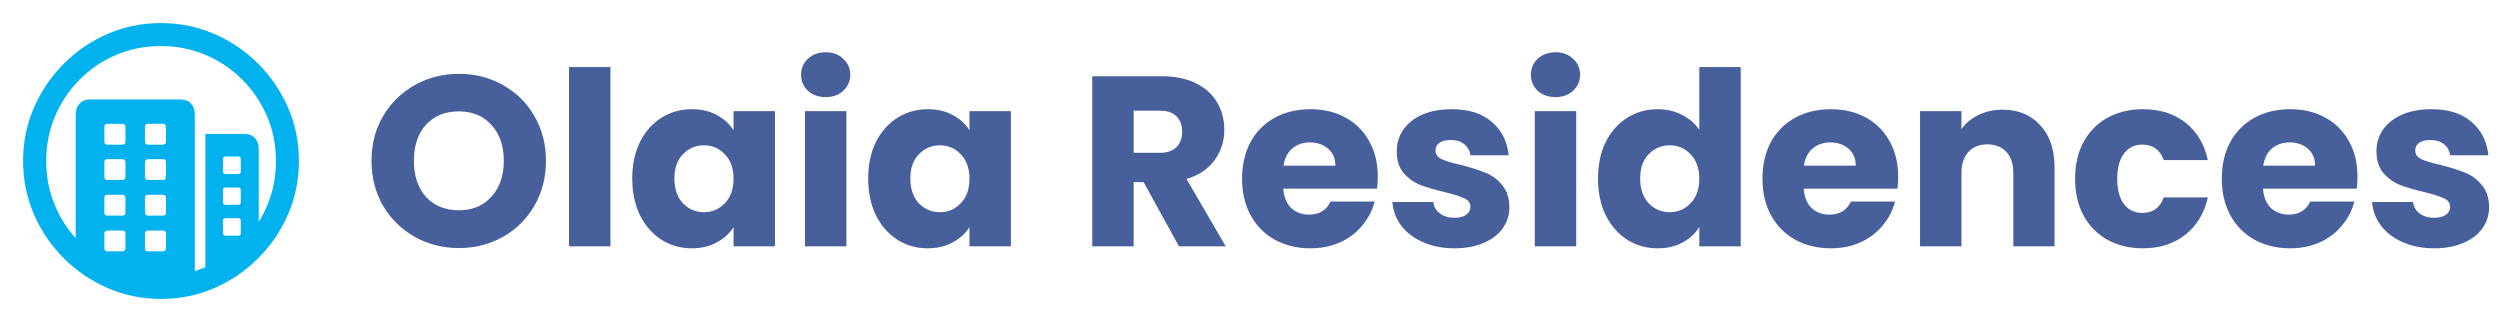
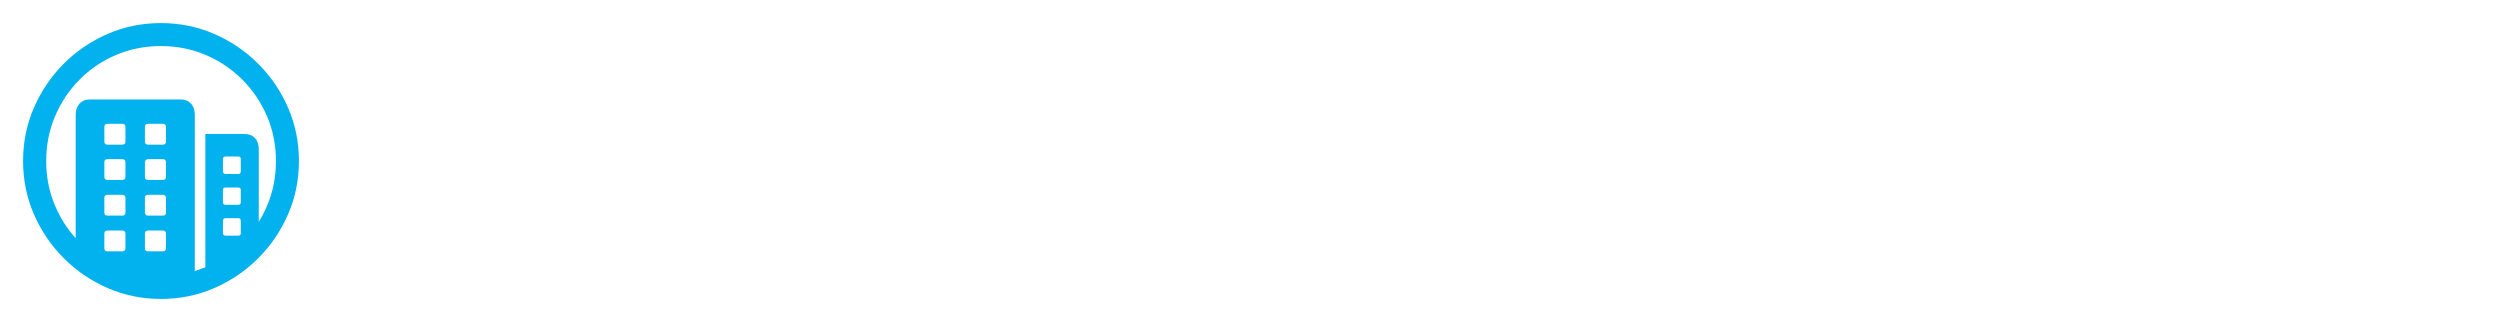
<svg xmlns="http://www.w3.org/2000/svg" width="619" height="80" viewBox="0 0 619 80" fill="none">
  <path d="M39.831 5.715C44.496 5.715 48.893 6.608 53.023 8.393C57.152 10.179 60.79 12.645 63.937 15.792C67.084 18.939 69.55 22.572 71.336 26.69C73.122 30.808 74.015 35.2 74.015 39.865C74.015 44.53 73.122 48.921 71.336 53.039C69.55 57.157 67.084 60.79 63.937 63.937C60.79 67.084 57.157 69.55 53.039 71.336C48.921 73.122 44.53 74.015 39.865 74.015C35.2 74.015 30.808 73.122 26.69 71.336C22.572 69.55 18.94 67.084 15.792 63.937C12.645 60.79 10.179 57.157 8.393 53.039C6.608 48.921 5.715 44.53 5.715 39.865C5.715 35.2 6.608 30.808 8.393 26.69C10.179 22.572 12.64 18.939 15.776 15.792C18.912 12.645 22.539 10.179 26.657 8.393C30.775 6.608 35.166 5.715 39.831 5.715ZM39.831 11.406C35.881 11.406 32.187 12.137 28.749 13.599C25.312 15.061 22.299 17.098 19.71 19.71C17.12 22.321 15.095 25.346 13.633 28.783C12.171 32.22 11.44 35.914 11.44 39.865C11.44 43.815 12.171 47.509 13.633 50.947C14.904 53.935 16.606 56.608 18.738 58.964L18.739 28.415C18.739 27.276 19.051 26.361 19.676 25.669C20.244 25.04 21.006 24.697 21.962 24.64L22.254 24.631H44.719C45.835 24.631 46.7 24.977 47.314 25.669C47.867 26.292 48.17 27.095 48.226 28.08L48.235 28.415L48.234 67.109C49.12 66.839 49.991 66.523 50.847 66.163L50.846 33.169H60.556C61.649 33.169 62.508 33.509 63.133 34.19C63.696 34.803 64.005 35.609 64.062 36.611L64.071 36.952L64.071 54.921C64.851 53.665 65.537 52.34 66.13 50.947C67.592 47.509 68.323 43.815 68.323 39.865C68.323 35.914 67.587 32.22 66.113 28.783C64.64 25.346 62.598 22.321 59.986 19.71C57.375 17.098 54.35 15.061 50.913 13.599C47.476 12.137 43.782 11.406 39.831 11.406ZM30.256 57.074H26.607C26.145 57.074 25.89 57.291 25.844 57.724L25.837 57.877V61.426C25.837 61.908 26.044 62.173 26.46 62.221L26.607 62.23H30.256C30.738 62.23 31.003 62.013 31.051 61.579L31.059 61.426V57.877C31.059 57.341 30.791 57.074 30.256 57.074ZM40.3 57.074H36.651C36.189 57.074 35.934 57.291 35.888 57.724L35.881 57.877V61.426C35.881 61.908 36.089 62.173 36.504 62.221L36.651 62.23H40.3C40.782 62.23 41.047 62.013 41.096 61.579L41.103 61.426V57.877C41.103 57.341 40.836 57.074 40.3 57.074ZM59.015 54.027H55.868C55.471 54.027 55.251 54.203 55.207 54.556L55.199 54.697V57.743C55.199 58.1 55.375 58.299 55.728 58.338L55.868 58.346H59.015C59.373 58.346 59.571 58.187 59.611 57.87L59.618 57.743V54.697C59.618 54.25 59.417 54.027 59.015 54.027ZM30.256 48.235H26.607C26.145 48.235 25.89 48.452 25.844 48.886L25.837 49.038V52.587C25.837 53.069 26.044 53.334 26.46 53.383L26.607 53.391H30.256C30.738 53.391 31.003 53.174 31.051 52.74L31.059 52.587V49.038C31.059 48.503 30.791 48.235 30.256 48.235ZM40.3 48.235H36.651C36.189 48.235 35.934 48.452 35.888 48.886L35.881 49.038V52.587C35.881 52.81 35.953 53 36.098 53.156C36.214 53.281 36.355 53.356 36.521 53.381L36.651 53.391H40.3C40.782 53.391 41.047 53.174 41.096 52.74L41.103 52.587V49.038C41.103 48.503 40.836 48.235 40.3 48.235ZM59.015 46.427H55.868C55.471 46.427 55.251 46.594 55.207 46.929L55.199 47.063V50.043C55.199 50.44 55.375 50.66 55.728 50.704L55.868 50.712H59.015C59.373 50.712 59.571 50.536 59.611 50.183L59.618 50.043V47.063C59.618 46.639 59.417 46.427 59.015 46.427ZM30.256 39.396H26.607C26.145 39.396 25.89 39.622 25.844 40.074L25.837 40.233V43.748C25.837 44.23 26.044 44.496 26.46 44.544L26.607 44.552H30.256C30.738 44.552 31.003 44.335 31.051 43.901L31.059 43.748V40.233C31.059 39.675 30.791 39.396 30.256 39.396ZM40.3 39.396H36.651C36.427 39.396 36.243 39.474 36.098 39.63C35.982 39.755 35.913 39.909 35.889 40.091L35.881 40.233V43.748C35.881 44.23 36.089 44.496 36.504 44.544L36.651 44.552H40.3C40.782 44.552 41.047 44.335 41.096 43.901L41.103 43.748V40.233C41.103 39.675 40.836 39.396 40.3 39.396ZM59.015 38.76H55.868C55.471 38.76 55.251 38.927 55.207 39.263L55.199 39.396V42.409C55.199 42.806 55.375 43.026 55.728 43.071L55.868 43.079H59.015C59.373 43.079 59.571 42.903 59.611 42.55L59.618 42.409V39.396C59.618 38.972 59.417 38.76 59.015 38.76ZM30.256 30.658H26.607C26.145 30.658 25.89 30.875 25.844 31.308L25.837 31.461V35.01C25.837 35.492 26.044 35.757 26.46 35.806L26.607 35.814H30.256C30.738 35.814 31.003 35.597 31.051 35.163L31.059 35.01V31.461C31.059 30.925 30.791 30.658 30.256 30.658ZM40.3 30.658H36.651C36.189 30.658 35.934 30.875 35.888 31.308L35.881 31.461V35.01C35.881 35.492 36.089 35.757 36.504 35.806L36.651 35.814H40.3C40.782 35.814 41.047 35.597 41.096 35.163L41.103 35.01V31.461C41.103 30.925 40.836 30.658 40.3 30.658Z" fill="#02B2EE" />
-   <path d="M113.64 61.42C109.68 61.42 106.04 60.5 102.72 58.66C99.44 56.82 96.82 54.26 94.86 50.98C92.94 47.66 91.98 43.94 91.98 39.82C91.98 35.7 92.94 32 94.86 28.72C96.82 25.44 99.44 22.88 102.72 21.04C106.04 19.2 109.68 18.28 113.64 18.28C117.6 18.28 121.22 19.2 124.5 21.04C127.82 22.88 130.42 25.44 132.3 28.72C134.22 32 135.18 35.7 135.18 39.82C135.18 43.94 134.22 47.66 132.3 50.98C130.38 54.26 127.78 56.82 124.5 58.66C121.22 60.5 117.6 61.42 113.64 61.42ZM113.64 52.06C117 52.06 119.68 50.94 121.68 48.7C123.72 46.46 124.74 43.5 124.74 39.82C124.74 36.1 123.72 33.14 121.68 30.94C119.68 28.7 117 27.58 113.64 27.58C110.24 27.58 107.52 28.68 105.48 30.88C103.48 33.08 102.48 36.06 102.48 39.82C102.48 43.54 103.48 46.52 105.48 48.76C107.52 50.96 110.24 52.06 113.64 52.06ZM151.148 16.6V61H140.888V16.6H151.148ZM156.543 44.2C156.543 40.76 157.183 37.74 158.463 35.14C159.783 32.54 161.563 30.54 163.803 29.14C166.043 27.74 168.543 27.04 171.303 27.04C173.663 27.04 175.723 27.52 177.483 28.48C179.283 29.44 180.663 30.7 181.623 32.26V27.52H191.883V61H181.623V56.26C180.623 57.82 179.223 59.08 177.423 60.04C175.663 61 173.603 61.48 171.243 61.48C168.523 61.48 166.043 60.78 163.803 59.38C161.563 57.94 159.783 55.92 158.463 53.32C157.183 50.68 156.543 47.64 156.543 44.2ZM181.623 44.26C181.623 41.7 180.903 39.68 179.463 38.2C178.063 36.72 176.343 35.98 174.303 35.98C172.263 35.98 170.523 36.72 169.083 38.2C167.683 39.64 166.983 41.64 166.983 44.2C166.983 46.76 167.683 48.8 169.083 50.32C170.523 51.8 172.263 52.54 174.303 52.54C176.343 52.54 178.063 51.8 179.463 50.32C180.903 48.84 181.623 46.82 181.623 44.26ZM204.466 24.04C202.666 24.04 201.186 23.52 200.026 22.48C198.906 21.4 198.346 20.08 198.346 18.52C198.346 16.92 198.906 15.6 200.026 14.56C201.186 13.48 202.666 12.94 204.466 12.94C206.226 12.94 207.666 13.48 208.786 14.56C209.946 15.6 210.526 16.92 210.526 18.52C210.526 20.08 209.946 21.4 208.786 22.48C207.666 23.52 206.226 24.04 204.466 24.04ZM209.566 27.52V61H199.306V27.52H209.566ZM214.961 44.2C214.961 40.76 215.601 37.74 216.881 35.14C218.201 32.54 219.981 30.54 222.221 29.14C224.461 27.74 226.961 27.04 229.721 27.04C232.081 27.04 234.141 27.52 235.901 28.48C237.701 29.44 239.081 30.7 240.041 32.26V27.52H250.301V61H240.041V56.26C239.041 57.82 237.641 59.08 235.841 60.04C234.081 61 232.021 61.48 229.661 61.48C226.941 61.48 224.461 60.78 222.221 59.38C219.981 57.94 218.201 55.92 216.881 53.32C215.601 50.68 214.961 47.64 214.961 44.2ZM240.041 44.26C240.041 41.7 239.321 39.68 237.881 38.2C236.481 36.72 234.761 35.98 232.721 35.98C230.681 35.98 228.941 36.72 227.501 38.2C226.101 39.64 225.401 41.64 225.401 44.2C225.401 46.76 226.101 48.8 227.501 50.32C228.941 51.8 230.681 52.54 232.721 52.54C234.761 52.54 236.481 51.8 237.881 50.32C239.321 48.84 240.041 46.82 240.041 44.26ZM291.919 61L283.159 45.1H280.699V61H270.439V18.88H287.659C290.979 18.88 293.799 19.46 296.119 20.62C298.479 21.78 300.239 23.38 301.399 25.42C302.559 27.42 303.139 29.66 303.139 32.14C303.139 34.94 302.339 37.44 300.739 39.64C299.179 41.84 296.859 43.4 293.779 44.32L303.499 61H291.919ZM280.699 37.84H287.059C288.939 37.84 290.339 37.38 291.259 36.46C292.219 35.54 292.699 34.24 292.699 32.56C292.699 30.96 292.219 29.7 291.259 28.78C290.339 27.86 288.939 27.4 287.059 27.4H280.699V37.84ZM341.139 43.72C341.139 44.68 341.079 45.68 340.959 46.72H317.739C317.899 48.8 318.559 50.4 319.719 51.52C320.919 52.6 322.379 53.14 324.099 53.14C326.659 53.14 328.439 52.06 329.439 49.9H340.359C339.799 52.1 338.779 54.08 337.299 55.84C335.859 57.6 334.039 58.98 331.839 59.98C329.639 60.98 327.179 61.48 324.459 61.48C321.179 61.48 318.259 60.78 315.699 59.38C313.139 57.98 311.139 55.98 309.699 53.38C308.259 50.78 307.539 47.74 307.539 44.26C307.539 40.78 308.239 37.74 309.639 35.14C311.079 32.54 313.079 30.54 315.639 29.14C318.199 27.74 321.139 27.04 324.459 27.04C327.699 27.04 330.579 27.72 333.099 29.08C335.619 30.44 337.579 32.38 338.979 34.9C340.419 37.42 341.139 40.36 341.139 43.72ZM330.639 41.02C330.639 39.26 330.039 37.86 328.839 36.82C327.639 35.78 326.139 35.26 324.339 35.26C322.619 35.26 321.159 35.76 319.959 36.76C318.799 37.76 318.079 39.18 317.799 41.02H330.639ZM360.172 61.48C357.252 61.48 354.652 60.98 352.372 59.98C350.092 58.98 348.292 57.62 346.972 55.9C345.652 54.14 344.912 52.18 344.752 50.02H354.892C355.012 51.18 355.552 52.12 356.512 52.84C357.472 53.56 358.652 53.92 360.052 53.92C361.332 53.92 362.312 53.68 362.992 53.2C363.712 52.68 364.072 52.02 364.072 51.22C364.072 50.26 363.572 49.56 362.572 49.12C361.572 48.64 359.952 48.12 357.712 47.56C355.312 47 353.312 46.42 351.712 45.82C350.112 45.18 348.732 44.2 347.572 42.88C346.412 41.52 345.832 39.7 345.832 37.42C345.832 35.5 346.352 33.76 347.392 32.2C348.472 30.6 350.032 29.34 352.072 28.42C354.152 27.5 356.612 27.04 359.452 27.04C363.652 27.04 366.952 28.08 369.352 30.16C371.792 32.24 373.192 35 373.552 38.44H364.072C363.912 37.28 363.392 36.36 362.512 35.68C361.672 35 360.552 34.66 359.152 34.66C357.952 34.66 357.032 34.9 356.392 35.38C355.752 35.82 355.432 36.44 355.432 37.24C355.432 38.2 355.932 38.92 356.932 39.4C357.972 39.88 359.572 40.36 361.732 40.84C364.212 41.48 366.232 42.12 367.792 42.76C369.352 43.36 370.712 44.36 371.872 45.76C373.072 47.12 373.692 48.96 373.732 51.28C373.732 53.24 373.172 55 372.052 56.56C370.972 58.08 369.392 59.28 367.312 60.16C365.272 61.04 362.892 61.48 360.172 61.48ZM385.169 24.04C383.369 24.04 381.889 23.52 380.729 22.48C379.609 21.4 379.049 20.08 379.049 18.52C379.049 16.92 379.609 15.6 380.729 14.56C381.889 13.48 383.369 12.94 385.169 12.94C386.929 12.94 388.369 13.48 389.489 14.56C390.649 15.6 391.229 16.92 391.229 18.52C391.229 20.08 390.649 21.4 389.489 22.48C388.369 23.52 386.929 24.04 385.169 24.04ZM390.269 27.52V61H380.009V27.52H390.269ZM395.664 44.2C395.664 40.76 396.304 37.74 397.584 35.14C398.904 32.54 400.684 30.54 402.924 29.14C405.164 27.74 407.664 27.04 410.424 27.04C412.624 27.04 414.624 27.5 416.424 28.42C418.264 29.34 419.704 30.58 420.744 32.14V16.6H431.004V61H420.744V56.2C419.784 57.8 418.404 59.08 416.604 60.04C414.844 61 412.784 61.48 410.424 61.48C407.664 61.48 405.164 60.78 402.924 59.38C400.684 57.94 398.904 55.92 397.584 53.32C396.304 50.68 395.664 47.64 395.664 44.2ZM420.744 44.26C420.744 41.7 420.024 39.68 418.584 38.2C417.184 36.72 415.464 35.98 413.424 35.98C411.384 35.98 409.644 36.72 408.204 38.2C406.804 39.64 406.104 41.64 406.104 44.2C406.104 46.76 406.804 48.8 408.204 50.32C409.644 51.8 411.384 52.54 413.424 52.54C415.464 52.54 417.184 51.8 418.584 50.32C420.024 48.84 420.744 46.82 420.744 44.26ZM469.987 43.72C469.987 44.68 469.927 45.68 469.807 46.72H446.587C446.747 48.8 447.407 50.4 448.567 51.52C449.767 52.6 451.227 53.14 452.947 53.14C455.507 53.14 457.287 52.06 458.287 49.9H469.207C468.647 52.1 467.627 54.08 466.147 55.84C464.707 57.6 462.887 58.98 460.687 59.98C458.487 60.98 456.027 61.48 453.307 61.48C450.027 61.48 447.107 60.78 444.547 59.38C441.987 57.98 439.987 55.98 438.547 53.38C437.107 50.78 436.387 47.74 436.387 44.26C436.387 40.78 437.087 37.74 438.487 35.14C439.927 32.54 441.927 30.54 444.487 29.14C447.047 27.74 449.987 27.04 453.307 27.04C456.547 27.04 459.427 27.72 461.947 29.08C464.467 30.44 466.427 32.38 467.827 34.9C469.267 37.42 469.987 40.36 469.987 43.72ZM459.487 41.02C459.487 39.26 458.887 37.86 457.687 36.82C456.487 35.78 454.987 35.26 453.187 35.26C451.467 35.26 450.007 35.76 448.807 36.76C447.647 37.76 446.927 39.18 446.647 41.02H459.487ZM495.8 27.16C499.72 27.16 502.84 28.44 505.16 31C507.52 33.52 508.7 37 508.7 41.44V61H498.5V42.82C498.5 40.58 497.92 38.84 496.76 37.6C495.6 36.36 494.04 35.74 492.08 35.74C490.12 35.74 488.56 36.36 487.4 37.6C486.24 38.84 485.66 40.58 485.66 42.82V61H475.4V27.52H485.66V31.96C486.7 30.48 488.1 29.32 489.86 28.48C491.62 27.6 493.6 27.16 495.8 27.16ZM513.789 44.26C513.789 40.78 514.489 37.74 515.889 35.14C517.329 32.54 519.309 30.54 521.829 29.14C524.389 27.74 527.309 27.04 530.589 27.04C534.789 27.04 538.289 28.14 541.089 30.34C543.929 32.54 545.789 35.64 546.669 39.64H535.749C534.829 37.08 533.049 35.8 530.409 35.8C528.529 35.8 527.029 36.54 525.909 38.02C524.789 39.46 524.229 41.54 524.229 44.26C524.229 46.98 524.789 49.08 525.909 50.56C527.029 52 528.529 52.72 530.409 52.72C533.049 52.72 534.829 51.44 535.749 48.88H546.669C545.789 52.8 543.929 55.88 541.089 58.12C538.249 60.36 534.749 61.48 530.589 61.48C527.309 61.48 524.389 60.78 521.829 59.38C519.309 57.98 517.329 55.98 515.889 53.38C514.489 50.78 513.789 47.74 513.789 44.26ZM583.717 43.72C583.717 44.68 583.658 45.68 583.538 46.72H560.318C560.478 48.8 561.138 50.4 562.298 51.52C563.498 52.6 564.958 53.14 566.678 53.14C569.238 53.14 571.018 52.06 572.018 49.9H582.938C582.378 52.1 581.358 54.08 579.878 55.84C578.438 57.6 576.618 58.98 574.418 59.98C572.218 60.98 569.758 61.48 567.038 61.48C563.758 61.48 560.838 60.78 558.278 59.38C555.718 57.98 553.718 55.98 552.278 53.38C550.838 50.78 550.118 47.74 550.118 44.26C550.118 40.78 550.818 37.74 552.218 35.14C553.658 32.54 555.658 30.54 558.218 29.14C560.778 27.74 563.718 27.04 567.038 27.04C570.278 27.04 573.158 27.72 575.678 29.08C578.198 30.44 580.158 32.38 581.558 34.9C582.998 37.42 583.717 40.36 583.717 43.72ZM573.218 41.02C573.218 39.26 572.618 37.86 571.418 36.82C570.218 35.78 568.718 35.26 566.918 35.26C565.198 35.26 563.738 35.76 562.538 36.76C561.378 37.76 560.658 39.18 560.378 41.02H573.218ZM602.75 61.48C599.83 61.48 597.23 60.98 594.95 59.98C592.67 58.98 590.87 57.62 589.55 55.9C588.23 54.14 587.49 52.18 587.33 50.02H597.47C597.59 51.18 598.13 52.12 599.09 52.84C600.05 53.56 601.23 53.92 602.63 53.92C603.91 53.92 604.89 53.68 605.57 53.2C606.29 52.68 606.65 52.02 606.65 51.22C606.65 50.26 606.15 49.56 605.15 49.12C604.15 48.64 602.53 48.12 600.29 47.56C597.89 47 595.89 46.42 594.29 45.82C592.69 45.18 591.31 44.2 590.15 42.88C588.99 41.52 588.41 39.7 588.41 37.42C588.41 35.5 588.93 33.76 589.97 32.2C591.05 30.6 592.61 29.34 594.65 28.42C596.73 27.5 599.19 27.04 602.03 27.04C606.23 27.04 609.53 28.08 611.93 30.16C614.37 32.24 615.77 35 616.13 38.44H606.65C606.49 37.28 605.97 36.36 605.09 35.68C604.25 35 603.13 34.66 601.73 34.66C600.53 34.66 599.61 34.9 598.97 35.38C598.33 35.82 598.01 36.44 598.01 37.24C598.01 38.2 598.51 38.92 599.51 39.4C600.55 39.88 602.15 40.36 604.31 40.84C606.79 41.48 608.81 42.12 610.37 42.76C611.93 43.36 613.29 44.36 614.45 45.76C615.65 47.12 616.27 48.96 616.31 51.28C616.31 53.24 615.75 55 614.63 56.56C613.55 58.08 611.97 59.28 609.89 60.16C607.85 61.04 605.47 61.48 602.75 61.48Z" fill="#47609C" />
</svg>